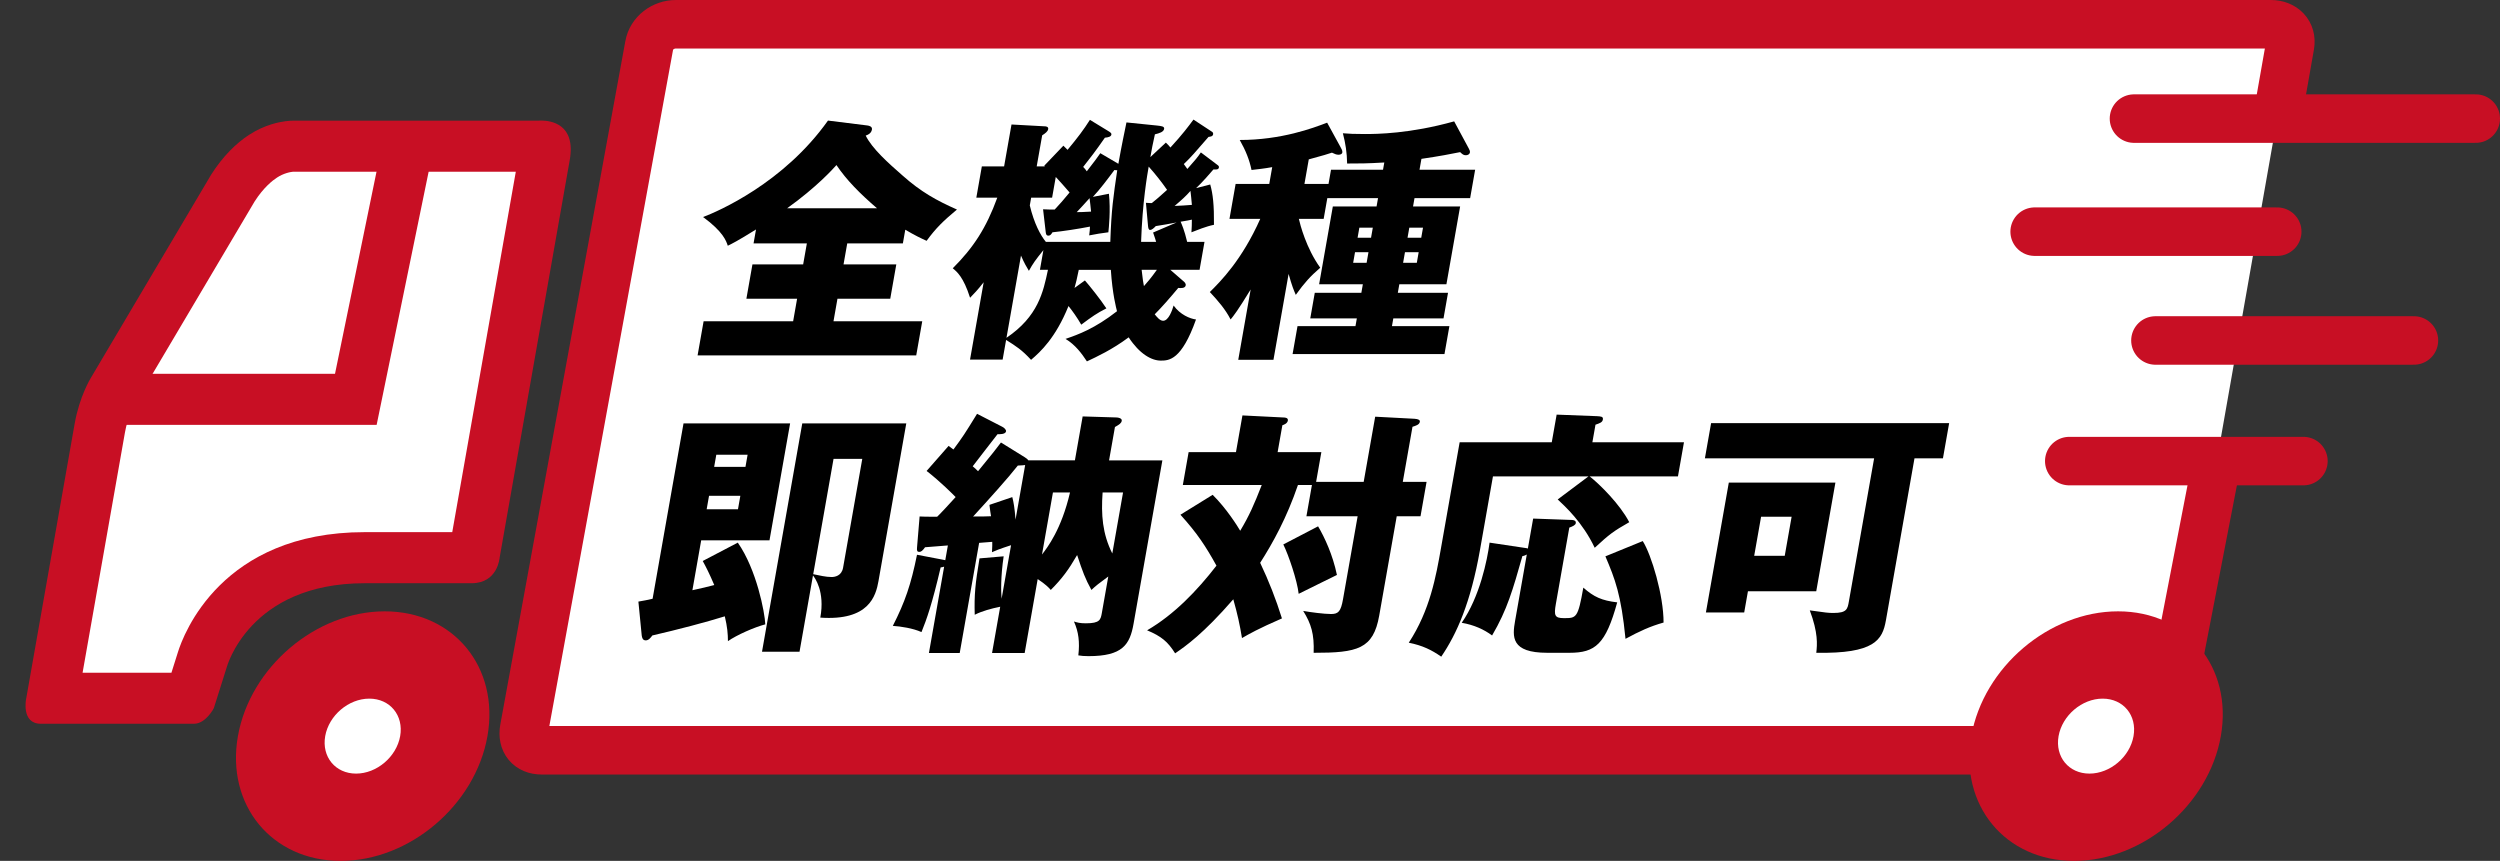
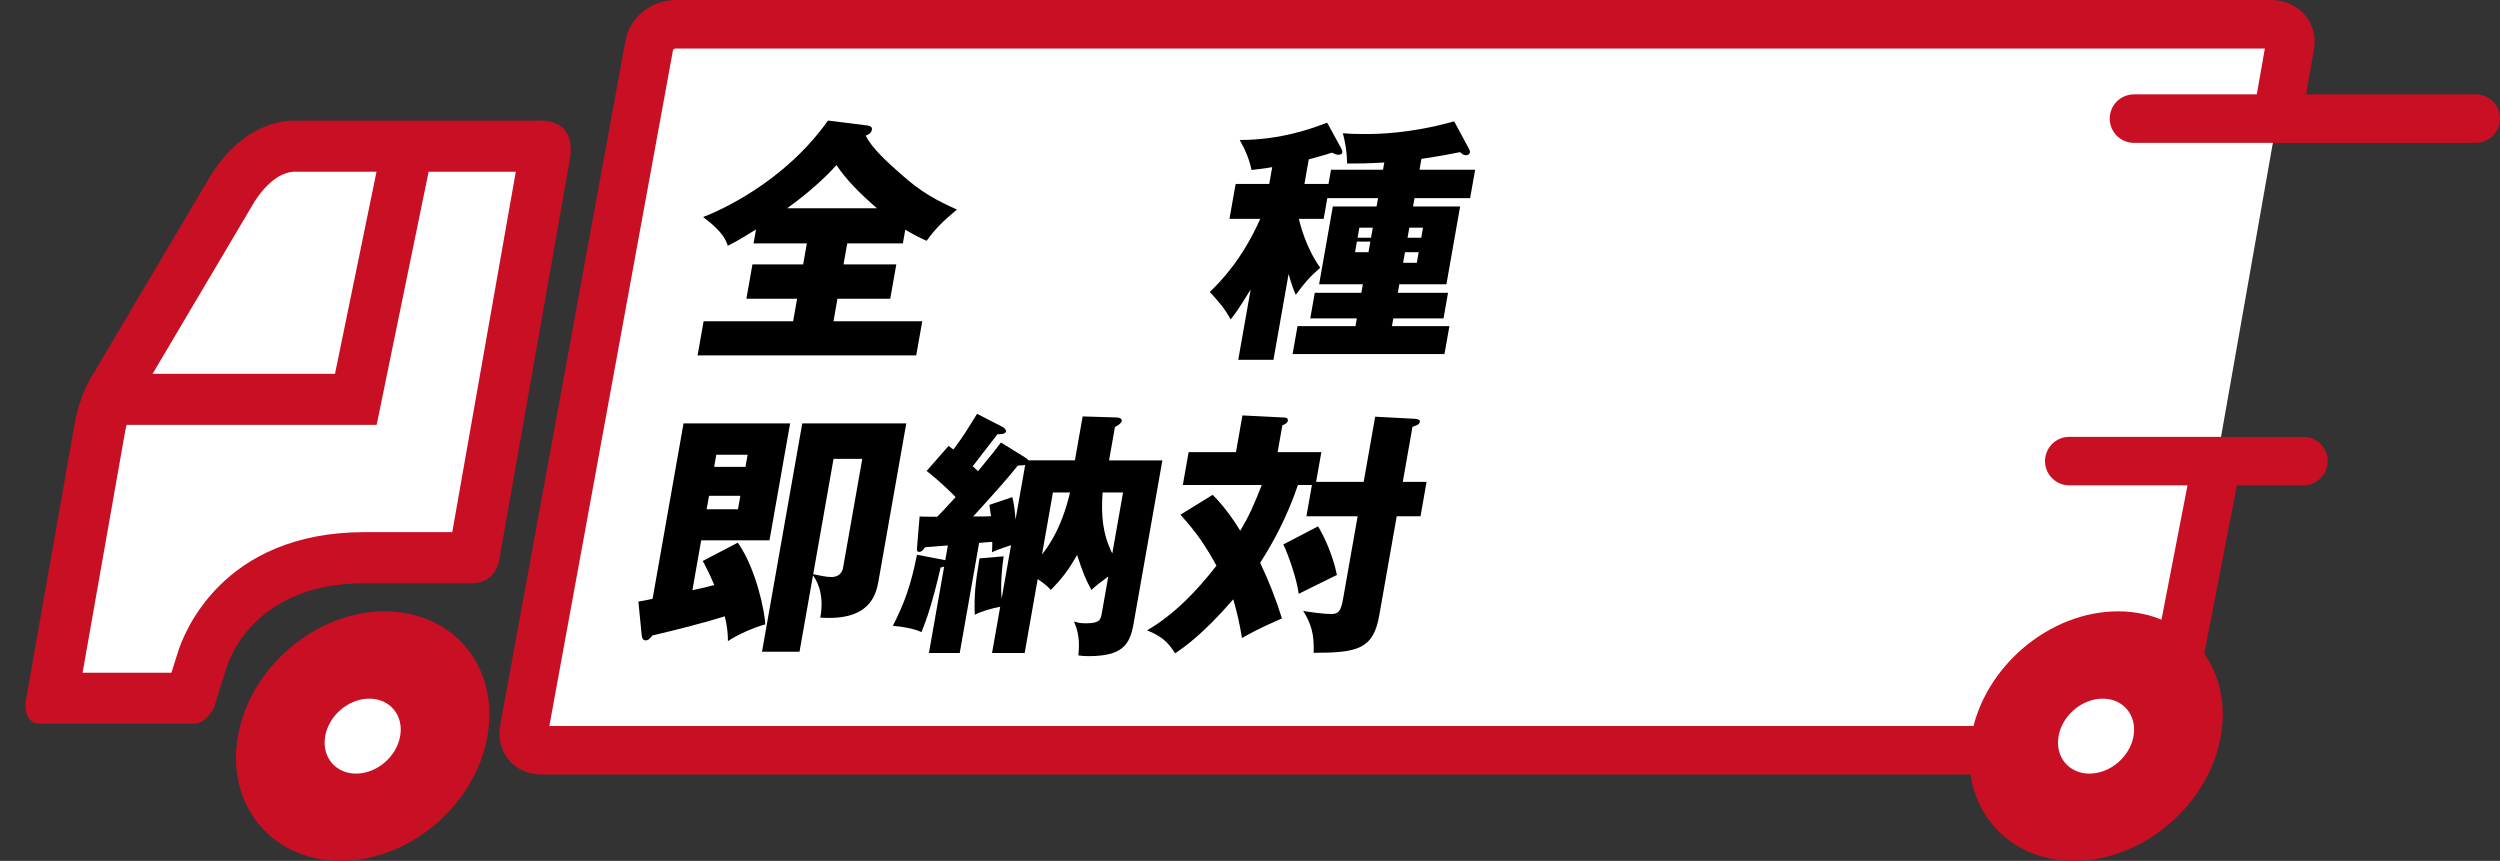
<svg xmlns="http://www.w3.org/2000/svg" id="_レイヤー_2" viewBox="0 0 178.538 61.48">
  <rect x="0" y="0" width="178.538" height="61.48" fill="#333333" stroke="none" />
  <defs>
    <style>.cls-1{stroke-miterlimit:10;stroke-width:3.646px;}.cls-1,.cls-2{fill:none;}.cls-1,.cls-2,.cls-3{stroke:#c80f24;}.cls-2{stroke-linecap:round;}.cls-2,.cls-3{stroke-linejoin:round;stroke-width:3.464px;}.cls-4{fill:#000;}.cls-4,.cls-5,.cls-6{stroke-width:0px;}.cls-3,.cls-6{fill:#fff;}.cls-5{fill:#c80f24;}</style>
  </defs>
  <g id="design1">
    <path class="cls-5" d="M27.473,43.659c-4.921,0-9.614,3.989-10.482,8.911-.868,4.921,2.418,8.911,7.339,8.911s9.614-3.989,10.482-8.911c.868-4.921-2.418-8.911-7.339-8.911Z" />
    <path class="cls-3" d="M158.208,33.511l-3.595,18.551c-.159.902-.885,1.519-1.787,1.519H38.683c-.902,0-1.41-.617-1.251-1.519L46.362,3.251c.159-.902,1.006-1.519,1.908-1.519h113.9c.902,0,1.532.617,1.372,1.519l-1,5.673" />
    <path class="cls-6" d="M3.725,49.864l3.403-19.298c.271-1.542.896-2.599.903-2.61l8.612-14.547c.766-1.21,1.596-1.902,2.153-2.262.356-.23.74-.409,1.138-.532.551-.17.945-.174.988-.174h17.599s.109-.012.109-.012c.186.002.307.04.336.057-.002,0-.003-.001-.005-.001-.032,0,0,.22-.072.632l-5.023,28.494-.007.094c-.003.007-.03.079-.053.117-.001,0-.064.005-.126.005h-7.636c-7.661,0-10.954,4.833-11.625,7.388l-.824,2.606c-.01.014-.021.029-.033.043H3.725Z" />
    <path class="cls-5" d="M20.978,12.265h15.858s-2.587,14.671-2.587,14.671l-1.951,11.067h-6.254c-10.231,0-12.944,7.305-13.338,8.573h0c-.12.379-.288.911-.462,1.465h-6.346l3.026-17.159c.192-1.087.604-1.866.651-1.954l.036-.061,8.572-14.479c.64-.999,1.278-1.499,1.603-1.709.216-.14.447-.248.686-.321.234-.072.408-.089.446-.093h.061M38.646,8.609c-.144,0-.234.011-.234.011h-17.434s-.019-.001-.055-.001c-.177,0-.76.02-1.524.255-.478.147-1.028.379-1.591.743-.93.6-1.902,1.55-2.733,2.865l-8.601,14.529s-.798,1.296-1.14,3.239l-3.464,19.644s-.383,1.794,1.054,1.794h10.92c.862,0,1.427-1.116,1.427-1.116.289-.917.686-2.178.913-2.893,0,0,1.583-6.028,9.862-6.028h7.636c1.868,0,1.997-1.815,1.997-1.815,1.016-5.765,4.371-24.789,5.008-28.401.457-2.594-1.373-2.825-2.039-2.825h0Z" />
    <path class="cls-6" d="M25.429,55.247c-1.478,0-2.465-1.198-2.205-2.677.261-1.478,1.67-2.677,3.149-2.677s2.465,1.198,2.205,2.677c-.261,1.478-1.67,2.677-3.149,2.677Z" />
    <polyline class="cls-1" points="28.95 11.29 25.411 28.52 8.182 28.52" />
    <line class="cls-2" x1="152.398" y1="8.47" x2="176.806" y2="8.47" />
    <line class="cls-2" x1="147.777" y1="32.929" x2="164.499" y2="32.929" />
-     <line class="cls-2" x1="153.931" y1="24.315" x2="172.391" y2="24.315" />
-     <line class="cls-2" x1="145.305" y1="16.544" x2="162.629" y2="16.544" />
    <path class="cls-4" d="M60.24,18.88h3.77l-.433,2.456h-3.77l-.283,1.607h6.338l-.43,2.438h-15.614l.43-2.438h6.394l.283-1.607h-3.622l.433-2.456h3.622l.264-1.496h-3.807l.176-.997c-1.329.831-1.752,1.034-2.016,1.163-.108-.332-.323-.997-1.764-2.05,1.069-.406,5.748-2.419,8.92-6.889l2.821.351c.126.018.356.074.317.296-.052.295-.345.388-.444.425.447.923,1.629,1.976,2.622,2.844,1.325,1.182,2.437,1.791,3.894,2.438-.975.812-1.509,1.33-2.167,2.234-.411-.185-.837-.388-1.523-.794l-.172.979h-3.973l-.264,1.496ZM62.629,14.872c-1.203-1.034-2.177-2.013-2.894-3.084-.23.259-1.404,1.57-3.519,3.084h6.412Z" />
-     <path class="cls-4" d="M86.428,13.173c.194.683.279,1.459.268,2.881-.556.111-1.232.388-1.609.536.031-.388.023-.554.03-.905-.154.037-.346.074-.803.148.079.185.266.591.467,1.441h1.238l-.352,1.995h-2.088l.913.794c.098.074.208.185.185.314-.039.222-.35.203-.531.185-.633.757-1.166,1.367-1.682,1.884.152.185.362.462.602.462.389,0,.651-.757.747-1.089.459.646,1.164.942,1.599.997-1.029,2.9-1.923,2.937-2.514,2.937-.665,0-1.523-.48-2.294-1.662-1.191.886-2.277,1.385-2.982,1.718-.379-.573-.826-1.182-1.527-1.607.923-.314,2.089-.739,3.675-1.976-.054-.222-.325-1.2-.44-2.955h-2.291c-.129.628-.213.997-.302,1.293l.741-.536c.309.351,1.126,1.367,1.533,1.995-.69.351-1.028.591-1.794,1.164-.282-.499-.668-1.034-.911-1.33-.918,2.272-1.999,3.269-2.673,3.841-.667-.72-1.05-.96-1.782-1.422l-.248,1.403h-2.328l.974-5.522c-.431.554-.702.831-.972,1.108-.475-1.496-.946-1.865-1.236-2.105,1.48-1.477,2.393-2.881,3.18-5.042h-1.497l.394-2.235h1.59l.528-2.992,2.342.129c.11,0,.311.019.278.203-.029.166-.2.296-.429.443l-.391,2.216h.572l-.026-.055,1.359-1.422c.159.148.189.185.298.296.751-.905,1.139-1.422,1.598-2.142l1.301.794c.184.111.248.166.232.258-.026.148-.221.203-.464.222-.668.96-1.052,1.459-1.551,2.087.079.074.201.222.258.314.62-.794.746-.979.967-1.293l1.289.757c.244-1.385.435-2.253.577-2.955l2.179.222c.307.037.544.055.511.24-.039.222-.35.314-.659.388-.161.702-.229,1.09-.324,1.625l1.106-1.034c.143.129.235.24.326.351.868-.942,1.306-1.533,1.646-1.995l1.292.849c.067.037.131.092.111.203-.026.148-.177.166-.328.185-.927,1.071-1.276,1.478-1.765,1.939.135.185.181.24.253.351.576-.646.741-.85.966-1.182l1.173.886c.083.055.129.111.116.185-.026.148-.156.148-.285.148h-.111c-.187.222-.812.942-1.232,1.33l1.007-.259ZM71.877,24.125c2.265-1.533,2.627-3.269,2.963-4.857h-.573l.248-1.404c-.567.702-.739.942-1.036,1.478-.185-.314-.316-.517-.565-1.09l-1.036,5.873ZM74.493,14.946c.292.019.569.019.828.019.317-.333.688-.757,1.064-1.219-.273-.332-.801-.905-.987-1.108l-.261,1.477h-1.496l-.098.554c.308,1.293.768,2.142,1.148,2.604h4.602c.077-2.327.215-3.214.495-5.116-.073,0-.129,0-.2-.018-.508.683-1.063,1.422-1.54,1.921l1.147-.222c.125,1.182-.008,2.456-.041,2.752-.472.055-.892.129-1.37.222.033-.295.056-.425.055-.628-.842.166-1.943.332-2.677.406-.078.129-.153.24-.283.24-.166,0-.18-.129-.197-.24l-.191-1.644ZM76.896,15.149c.277,0,.352,0,1.023-.037-.008-.166-.094-.831-.108-.96-.299.333-.667.739-.915.997ZM81.837,14.484c.237.018.311.018.421.018.345-.277.497-.406,1.09-.942-.398-.573-.866-1.163-1.314-1.662-.095.536-.45,2.549-.542,5.374h1.072c-.045-.166-.069-.24-.216-.665l1.68-.72c-.25.055-1.222.222-1.487.259-.138.148-.289.277-.4.277-.129,0-.137-.166-.154-.277l-.15-1.662ZM81.53,19.268c.079.702.122.979.164,1.164.23-.259.507-.573.926-1.164h-1.09ZM83.886,14.706c.355-.018.893-.037,1.233-.074-.04-.406-.061-.702-.102-.997-.324.369-.61.628-1.131,1.071Z" />
-     <path class="cls-4" d="M90.943,25.695h-2.513l.886-5.023c-.936,1.533-1.22,1.884-1.432,2.142-.372-.72-.877-1.311-1.484-1.958.762-.757,2.286-2.272,3.602-5.226h-2.199l.439-2.493h2.402l.211-1.201c-.611.111-1.024.148-1.477.203-.15-.72-.405-1.367-.842-2.142,2.975,0,5.231-.849,6.242-1.237l.951,1.736c.055.111.157.259.135.388-.026.148-.195.166-.288.166-.129,0-.267-.055-.455-.148-.292.092-.608.203-1.655.48l-.309,1.755h1.719l.179-1.016h3.714l.091-.517c-1.232.074-1.805.074-2.655.074-.011-.776-.115-1.44-.303-2.161.4.037.841.055,1.579.055.832,0,3.201-.018,6.369-.905l1.044,1.939c.058.092.094.203.081.277-.026.148-.166.203-.295.203-.166,0-.246-.074-.404-.222-.633.129-1.493.295-2.764.48l-.137.776h3.973l-.358,2.031h-3.973l-.104.591h3.363l-.98,5.559h-3.363l-.107.609h3.585l-.322,1.828h-3.585l-.098.554h4.103l-.352,1.995h-10.847l.352-1.995h4.139l.098-.554h-3.326l.322-1.828h3.326l.107-.609h-3.123l.98-5.559h3.123l.104-.591h-3.622l-.26,1.478h-1.773c.094.406.519,2.087,1.528,3.49-.721.628-1.109,1.053-1.746,1.939-.157-.369-.263-.609-.513-1.496l-1.081,6.131ZM96.769,18.012l-.133.757h.961l.133-.757h-.961ZM97.913,16.978l.127-.72h-.961l-.127.72h.961ZM100.336,18.012l-.133.757h.979l.133-.757h-.979ZM101.498,16.978l.127-.72h-.979l-.127.72h.979Z" />
+     <path class="cls-4" d="M90.943,25.695h-2.513l.886-5.023c-.936,1.533-1.22,1.884-1.432,2.142-.372-.72-.877-1.311-1.484-1.958.762-.757,2.286-2.272,3.602-5.226h-2.199l.439-2.493h2.402l.211-1.201c-.611.111-1.024.148-1.477.203-.15-.72-.405-1.367-.842-2.142,2.975,0,5.231-.849,6.242-1.237l.951,1.736c.055.111.157.259.135.388-.026.148-.195.166-.288.166-.129,0-.267-.055-.455-.148-.292.092-.608.203-1.655.48l-.309,1.755h1.719l.179-1.016h3.714l.091-.517c-1.232.074-1.805.074-2.655.074-.011-.776-.115-1.44-.303-2.161.4.037.841.055,1.579.055.832,0,3.201-.018,6.369-.905l1.044,1.939c.058.092.094.203.081.277-.026.148-.166.203-.295.203-.166,0-.246-.074-.404-.222-.633.129-1.493.295-2.764.48l-.137.776h3.973l-.358,2.031h-3.973l-.104.591h3.363l-.98,5.559h-3.363l-.107.609h3.585l-.322,1.828h-3.585l-.098.554h4.103l-.352,1.995h-10.847l.352-1.995h4.139l.098-.554h-3.326l.322-1.828h3.326l.107-.609h-3.123l.98-5.559h3.123l.104-.591h-3.622l-.26,1.478h-1.773c.094.406.519,2.087,1.528,3.49-.721.628-1.109,1.053-1.746,1.939-.157-.369-.263-.609-.513-1.496l-1.081,6.131ZM96.769,18.012h.961l.133-.757h-.961ZM97.913,16.978l.127-.72h-.961l-.127.72h.961ZM100.336,18.012l-.133.757h.979l.133-.757h-.979ZM101.498,16.978l.127-.72h-.979l-.127.72h.979Z" />
    <path class="cls-4" d="M52.69,38.752c1.343,1.921,1.929,4.986,1.964,5.836-.775.203-2.037.757-2.668,1.2-.002-.517-.043-1.016-.224-1.773-1.292.406-3.403.96-5.175,1.367-.122.166-.265.351-.469.351-.222,0-.263-.185-.289-.351l-.238-2.419c.323-.055.725-.129,1.015-.203l2.208-12.521h7.612l-1.472,8.348h-4.878l-.628,3.564c.459-.092,1.29-.296,1.562-.37-.353-.831-.601-1.311-.825-1.718l2.505-1.311ZM50.636,35.409l-.169.96h2.236l.169-.96h-2.236ZM53.238,33.341l.153-.868h-2.236l-.153.868h2.236ZM62.74,41.485c-.192,1.09-.689,2.863-4.158,2.622.347-1.865-.401-2.863-.523-3.01l-.961,5.448h-2.679l2.875-16.307h7.428l-1.983,11.247ZM59.528,32.768l-1.452,8.237c.446.092.907.203,1.314.203.222,0,.715-.074.819-.665l1.371-7.775h-2.052Z" />
    <path class="cls-4" d="M76.764,32.879l.554-3.14,2.407.074c.13,0,.417.055.384.24-.029.166-.157.258-.485.443l-.42,2.382h3.807l-2.058,11.672c-.264,1.496-.794,2.309-3.215,2.309-.314,0-.514-.018-.729-.055.11-.942.019-1.681-.313-2.419.246.074.421.129.847.129,1.016,0,1.061-.259,1.149-.757l.456-2.586c-.701.517-.871.646-1.204.96-.448-.812-.623-1.293-1.021-2.493-.61,1.053-1.072,1.681-1.881,2.493-.137-.166-.405-.425-.935-.776l-.931,5.282h-2.329l.583-3.306c-.632.129-1.272.296-1.819.573-.042-1.44.039-2.216.34-4.026l1.726-.148c-.217,1.441-.194,2.567-.146,3.029l.674-3.823c-.198.074-.741.222-1.362.499.026-.462.02-.536.019-.739l-.937.074-1.387,7.867h-2.199l1.087-6.168c-.098.037-.154.037-.25.055-.61,2.623-1.008,3.731-1.368,4.617-.616-.277-1.481-.406-2.047-.443.875-1.718,1.296-2.955,1.727-5.079l1.841.351c.071.019.108.019.178.037l.186-1.053c-.261.019-1.387.111-1.63.129-.171.24-.28.332-.409.332-.148,0-.19-.074-.163-.332l.183-2.198c.349.018.441.018,1.254.018.289-.277.883-.923,1.319-1.404-.141-.148-1.114-1.127-2.073-1.865l1.572-1.791c.178.148.229.166.343.259.68-.923.779-1.071,1.688-2.549l1.795.923c.154.074.294.222.274.332-.039.222-.498.203-.609.203-.284.351-1.509,1.958-1.771,2.29.192.166.272.24.381.351,1.035-1.256,1.347-1.662,1.637-2.05l1.699,1.053c.083.055.199.129.256.222h3.326ZM73.212,33.211c-.15.019-.188.019-.523.037-.692.886-2.093,2.438-3.192,3.638.462,0,.998,0,1.279-.019-.035-.222-.065-.369-.116-.812l1.632-.554c.089.332.165.739.233,1.607l.687-3.897ZM74.415,39.601c.383-.499,1.387-1.792,2-4.432h-1.219l-.781,4.432ZM78.743,35.169c-.113,1.588-.019,2.936.692,4.358l.768-4.358h-1.46Z" />
    <path class="cls-4" d="M97.388,34.412l.821-4.654,2.801.148c.293.018.41.092.387.222-.036.203-.289.277-.524.351l-.693,3.934h1.699l-.433,2.456h-1.699l-1.25,7.092c-.423,2.401-1.56,2.659-4.683,2.659.05-1.33-.171-2.068-.747-2.992.501.092,1.494.222,1.993.222.518,0,.698-.185.851-1.053l1.045-5.928h-3.658l.394-2.235h-.998c-.801,2.345-1.78,4.118-2.699,5.559.607,1.274,1.131,2.604,1.555,3.971-1.702.739-2.339,1.108-2.853,1.404-.161-.979-.314-1.681-.621-2.77-2.132,2.456-3.398,3.343-4.154,3.86-.519-.831-.986-1.219-2.001-1.644,1.935-1.127,3.565-2.826,4.953-4.617-.756-1.367-1.366-2.308-2.573-3.638l2.301-1.422c1.007.997,1.784,2.253,1.968,2.567.654-1.09.998-1.884,1.538-3.269h-5.636l.414-2.345h3.381l.462-2.623,2.949.148c.093,0,.33.018.294.222-.036.203-.274.296-.392.332l-.338,1.921h3.123l-.375,2.124h3.399ZM94.131,37.588c.469.794,1.046,2.031,1.346,3.472-.281.129-1.823.905-2.732,1.348-.108-.96-.716-2.752-1.097-3.527l2.483-1.293Z" />
-     <path class="cls-4" d="M120.261,31.586l-.43,2.438h-6.302c.731.573,2.177,2.013,2.824,3.269-1.131.646-1.407.849-2.466,1.828-.875-1.847-2.137-2.973-2.643-3.453l2.193-1.644h-6.818l-.928,5.263c-.658,3.731-1.644,5.965-2.764,7.609-.692-.48-1.32-.794-2.319-.997,1.516-2.308,1.946-4.746,2.298-6.741l1.335-7.572h6.578l.349-1.976,2.882.111c.273.019.458.019.419.24-.036.203-.212.259-.527.369l-.222,1.256h6.541ZM109.488,37.034l2.589.092c.259,0,.496.019.457.24-.023.129-.205.222-.462.314l-.96,5.448c-.146.831-.086,1.016.579,1.016.887,0,.998,0,1.382-2.179.751.665,1.315.923,2.42,1.053-.823,2.992-1.56,3.601-3.407,3.601h-1.589c-2.605,0-2.497-1.145-2.295-2.29l.834-4.728c-.062.037-.223.111-.314.111-.682,2.401-1.082,3.823-2.164,5.67-.572-.425-1.289-.757-2.169-.905,1.29-1.865,1.823-4.469,1.989-5.725l2.593.388c.056,0,.089.019.141.037l.378-2.142ZM117.317,38.641c.622.979,1.493,3.897,1.487,5.818-.973.277-1.696.609-2.718,1.163-.312-3.158-.745-4.266-1.437-5.891l2.668-1.09Z" />
-     <path class="cls-4" d="M134.681,44.311c-.244,1.385-.809,2.382-4.971,2.308.067-.591.139-1.422-.464-3.029,1.19.166,1.316.185,1.687.185.961,0,1.01-.277,1.107-.831l1.801-10.213h-12.085l.443-2.512h17l-.443,2.512h-2.032l-2.042,11.58ZM131.076,34.467l-1.368,7.757h-4.878l-.267,1.514h-2.735l1.635-9.271h7.613ZM125.768,36.905l-.492,2.789h2.181l.492-2.789h-2.181Z" />
    <path class="cls-5" d="M151.262,43.659c-4.921,0-9.614,3.989-10.482,8.911-.868,4.921,2.418,8.911,7.339,8.911s9.614-3.989,10.482-8.911c.868-4.921-2.418-8.911-7.339-8.911Z" />
    <path class="cls-6" d="M149.218,55.247c-1.478,0-2.465-1.198-2.205-2.677.261-1.478,1.67-2.677,3.149-2.677s2.465,1.198,2.205,2.677-1.67,2.677-3.149,2.677Z" />
  </g>
</svg>